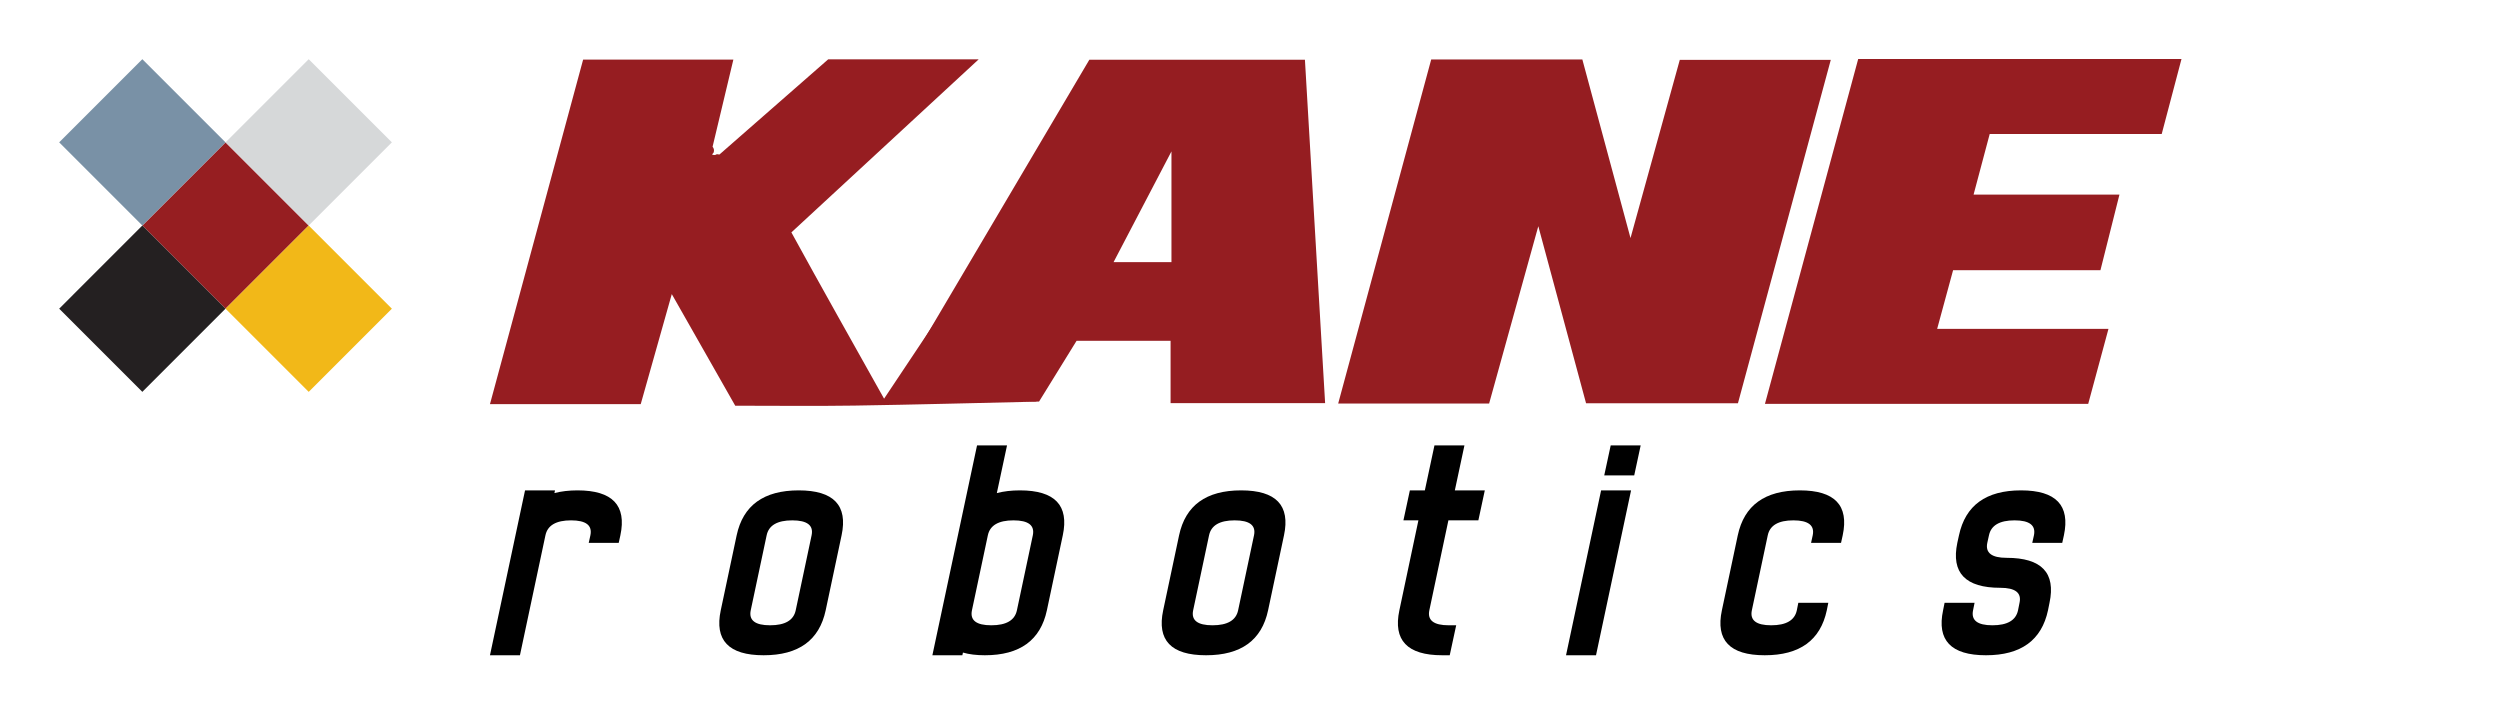
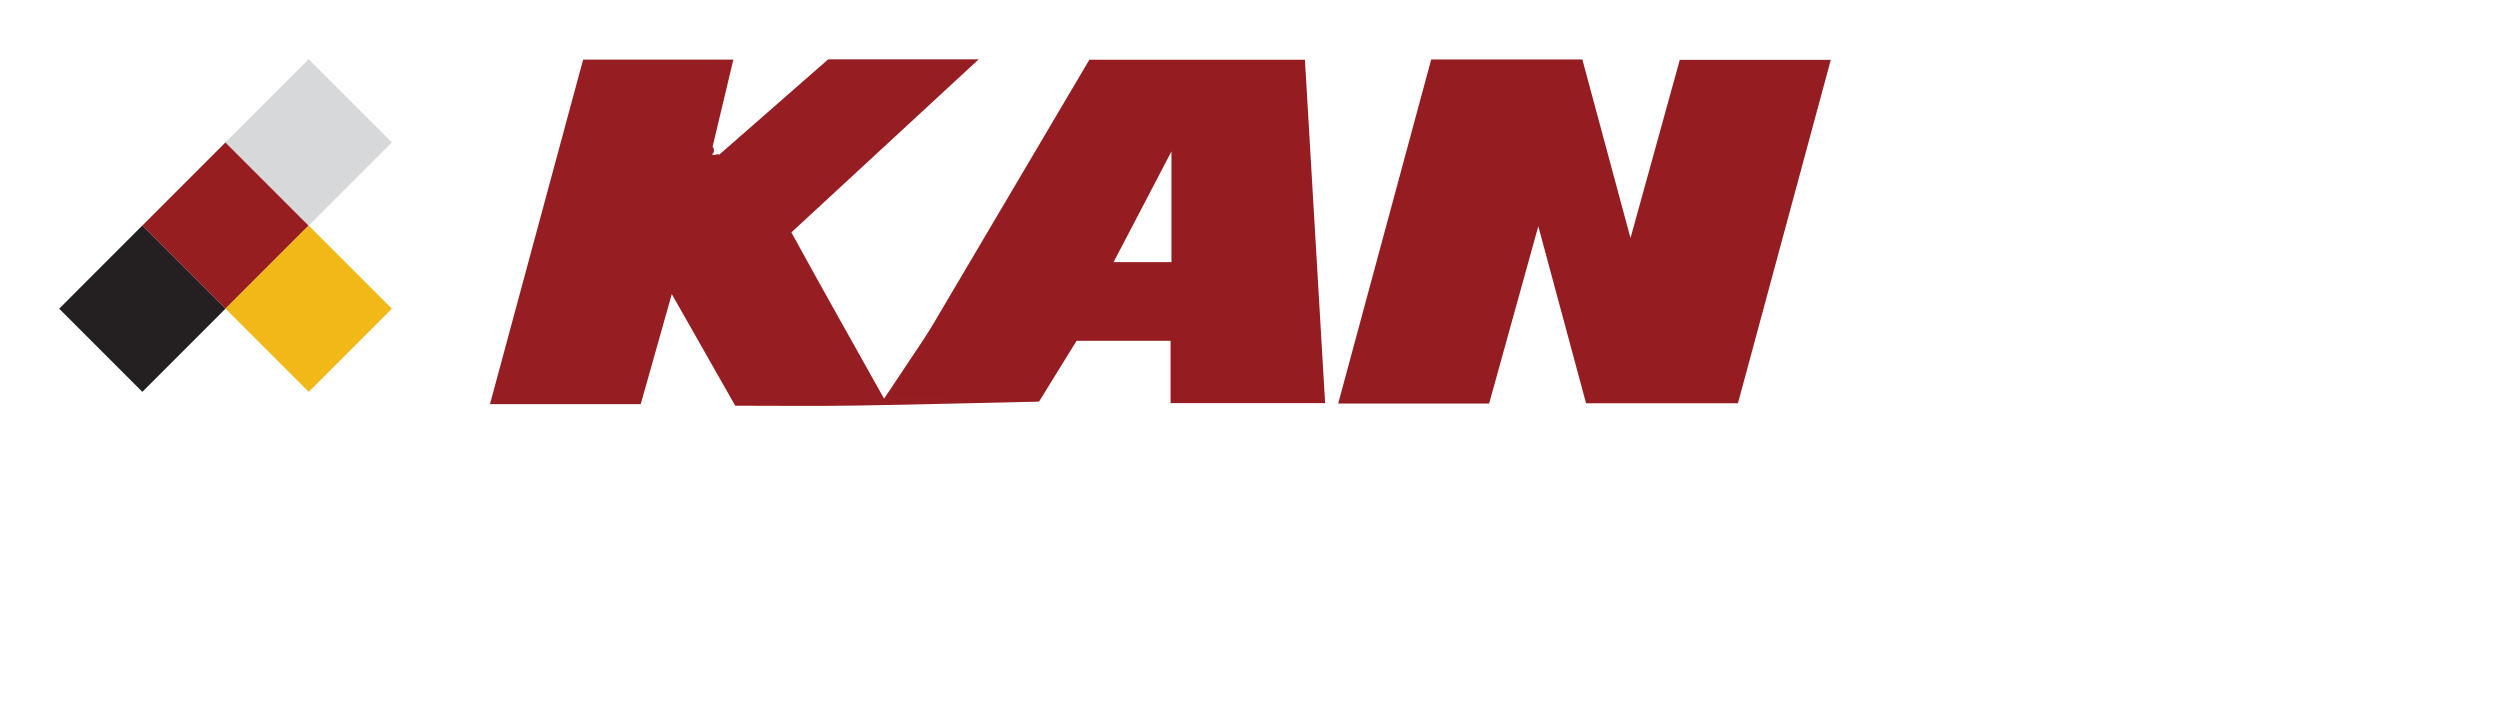
<svg xmlns="http://www.w3.org/2000/svg" width="168" height="48" viewBox="0 0 168 48" fill="none">
  <path d="M15.155 9.567L9.566 15.156L15.155 20.745L20.744 15.156L15.155 9.567Z" fill="#961E21" />
-   <path d="M9.565 3.978L3.977 9.566L9.565 15.155L15.154 9.566L9.565 3.978Z" fill="#7991A6" />
  <path d="M20.745 15.155L15.156 20.744L20.745 26.333L26.334 20.744L20.745 15.155Z" fill="#F2B818" />
  <path d="M9.565 15.155L3.977 20.744L9.565 26.333L15.154 20.744L9.565 15.155Z" fill="#242021" />
  <path d="M20.745 3.978L15.156 9.566L20.745 15.155L26.334 9.566L20.745 3.978Z" fill="#D6D8D9" />
  <path d="M123.03 4.018C120.912 11.849 118.869 19.406 116.79 27.098H106.583C105.571 23.345 104.544 19.529 103.374 15.201C102.18 19.501 101.128 23.301 100.069 27.117H89.926C92.044 19.291 94.103 11.674 96.178 3.994H106.333C107.349 7.767 108.372 11.563 109.57 15.998C110.78 11.623 111.815 7.878 112.882 4.022H123.03V4.018Z" fill="#951D21" />
  <path d="M69.822 26.987C65.685 27.078 61.551 27.193 57.414 27.256C54.776 27.296 52.142 27.264 49.408 27.264C48.032 24.84 46.671 22.448 45.144 19.763C44.386 22.448 43.728 24.773 43.057 27.157H32.926C35.04 19.338 37.119 11.65 39.186 4.006H49.282C48.794 6.061 48.341 7.961 47.885 9.861C47.984 9.98 48.004 10.115 47.956 10.25C47.956 10.242 47.846 10.393 47.849 10.381C47.965 10.433 48.068 10.433 48.175 10.361L48.345 10.385C50.737 8.29 53.133 6.196 55.656 3.986H65.768C61.401 8.021 57.346 11.77 53.181 15.617C55.117 19.156 57.478 23.341 59.41 26.792L65.235 18.055C67.749 18.153 67.626 26.865 69.818 26.995L69.822 26.987Z" fill="#961D21" />
-   <path d="M124.869 3.967H146.596C146.16 5.625 145.763 7.128 145.267 9.005H133.708C133.315 10.48 133.002 11.659 132.625 13.075H142.427C141.971 14.892 141.578 16.455 141.15 18.157H131.248C130.899 19.442 130.578 20.632 130.177 22.1H141.689C141.185 23.964 140.761 25.535 140.328 27.138H118.605C120.716 19.327 122.779 11.706 124.869 3.971V3.967Z" fill="#961D21" />
  <path fill-rule="evenodd" clip-rule="evenodd" d="M64.844 26.79C66.503 26.855 68.162 26.921 69.82 26.986H69.824C70.269 26.264 70.716 25.542 71.153 24.834C71.562 24.173 71.962 23.525 72.347 22.9H78.663V27.089H89.048C88.862 23.923 88.677 20.786 88.493 17.658C88.226 13.113 87.959 8.586 87.691 4.014H73.204C70.773 8.13 68.316 12.29 65.847 16.47C63.859 19.835 61.863 23.214 59.867 26.593C61.525 26.659 63.185 26.724 64.844 26.79ZM74.831 17.616H78.722V10.174C77.259 12.975 76.12 15.153 74.831 17.616Z" fill="#951D21" />
-   <path d="M34.94 44.033H32.926L35.283 32.953H37.297L37.257 33.135C37.72 33.014 38.237 32.953 38.808 32.953C41.158 32.953 42.118 33.961 41.689 35.975L41.578 36.479H39.563L39.674 35.975C39.815 35.304 39.382 34.968 38.375 34.968C37.368 34.968 36.794 35.304 36.653 35.975L34.94 44.033ZM54.539 35.975C54.681 35.304 54.247 34.968 53.24 34.968C52.233 34.968 51.658 35.304 51.518 35.975L50.45 41.011C50.309 41.683 50.742 42.019 51.749 42.019C52.757 42.019 53.331 41.683 53.472 41.011L54.539 35.975ZM55.486 41.011C55.057 43.026 53.666 44.033 51.316 44.033C48.966 44.033 48.006 43.026 48.435 41.011L49.503 35.975C49.933 33.961 51.323 32.953 53.673 32.953C56.023 32.953 56.984 33.961 56.554 35.975L55.486 41.011ZM65.657 29.932H67.672L66.987 33.135C67.451 33.014 67.967 32.953 68.538 32.953C70.889 32.953 71.849 33.961 71.419 35.975L70.351 41.011C69.921 43.026 68.531 44.033 66.181 44.033C65.611 44.033 65.12 43.973 64.711 43.852L64.67 44.033H62.656L65.657 29.932ZM65.315 41.011C65.174 41.683 65.607 42.019 66.615 42.019C67.622 42.019 68.196 41.683 68.337 41.011L69.405 35.975C69.545 35.304 69.112 34.968 68.105 34.968C67.098 34.968 66.524 35.304 66.383 35.975L65.315 41.011ZM84.269 35.975C84.411 35.304 83.978 34.968 82.97 34.968C81.963 34.968 81.389 35.304 81.248 35.975L80.18 41.011C80.039 41.683 80.472 42.019 81.48 42.019C82.487 42.019 83.061 41.683 83.202 41.011L84.269 35.975ZM85.216 41.011C84.787 43.026 83.397 44.033 81.046 44.033C78.696 44.033 77.736 43.026 78.166 41.011L79.234 35.975C79.663 33.961 81.053 32.953 83.403 32.953C85.754 32.953 86.714 33.961 86.284 35.975L85.216 41.011ZM97.332 34.968L96.052 41.011C95.912 41.683 96.345 42.019 97.352 42.019H97.856L97.422 44.033H96.919C94.569 44.033 93.609 43.026 94.038 41.011L95.317 34.968H94.31L94.743 32.953H95.75L96.395 29.932H98.41L97.765 32.953H99.779L99.346 34.968H97.332ZM109.608 32.953L107.252 44.033H105.237L107.594 32.953H109.608ZM110.253 29.932L109.82 31.946H107.805L108.239 29.932H110.253ZM118.591 44.033C116.241 44.033 115.281 43.026 115.711 41.011L116.778 35.975C117.208 33.961 118.598 32.953 120.948 32.953C123.298 32.953 124.259 33.961 123.829 35.975L123.718 36.479H121.704L121.814 35.975C121.955 35.304 121.522 34.968 120.515 34.968C119.508 34.968 118.934 35.304 118.793 35.975L117.725 41.011C117.584 41.683 118.017 42.019 119.024 42.019C120.032 42.019 120.606 41.683 120.747 41.011L120.847 40.508H122.862L122.761 41.011C122.332 43.026 120.942 44.033 118.591 44.033ZM135.813 32.953C138.164 32.953 139.124 33.961 138.694 35.975L138.583 36.479H136.568L136.68 35.975C136.82 35.304 136.387 34.968 135.38 34.968C134.373 34.968 133.799 35.304 133.658 35.975L133.547 36.479C133.406 37.15 133.839 37.486 134.846 37.486C137.196 37.486 138.157 38.493 137.727 40.508L137.626 41.011C137.196 43.026 135.806 44.033 133.456 44.033C131.106 44.033 130.146 43.026 130.576 41.011L130.676 40.508H132.691L132.59 41.011C132.449 41.683 132.882 42.019 133.89 42.019C134.897 42.019 135.471 41.683 135.612 41.011L135.712 40.508C135.86 39.836 135.43 39.5 134.423 39.5C132.073 39.5 131.11 38.493 131.532 36.479L131.643 35.975C132.073 33.961 133.463 32.953 135.813 32.953Z" fill="black" />
</svg>